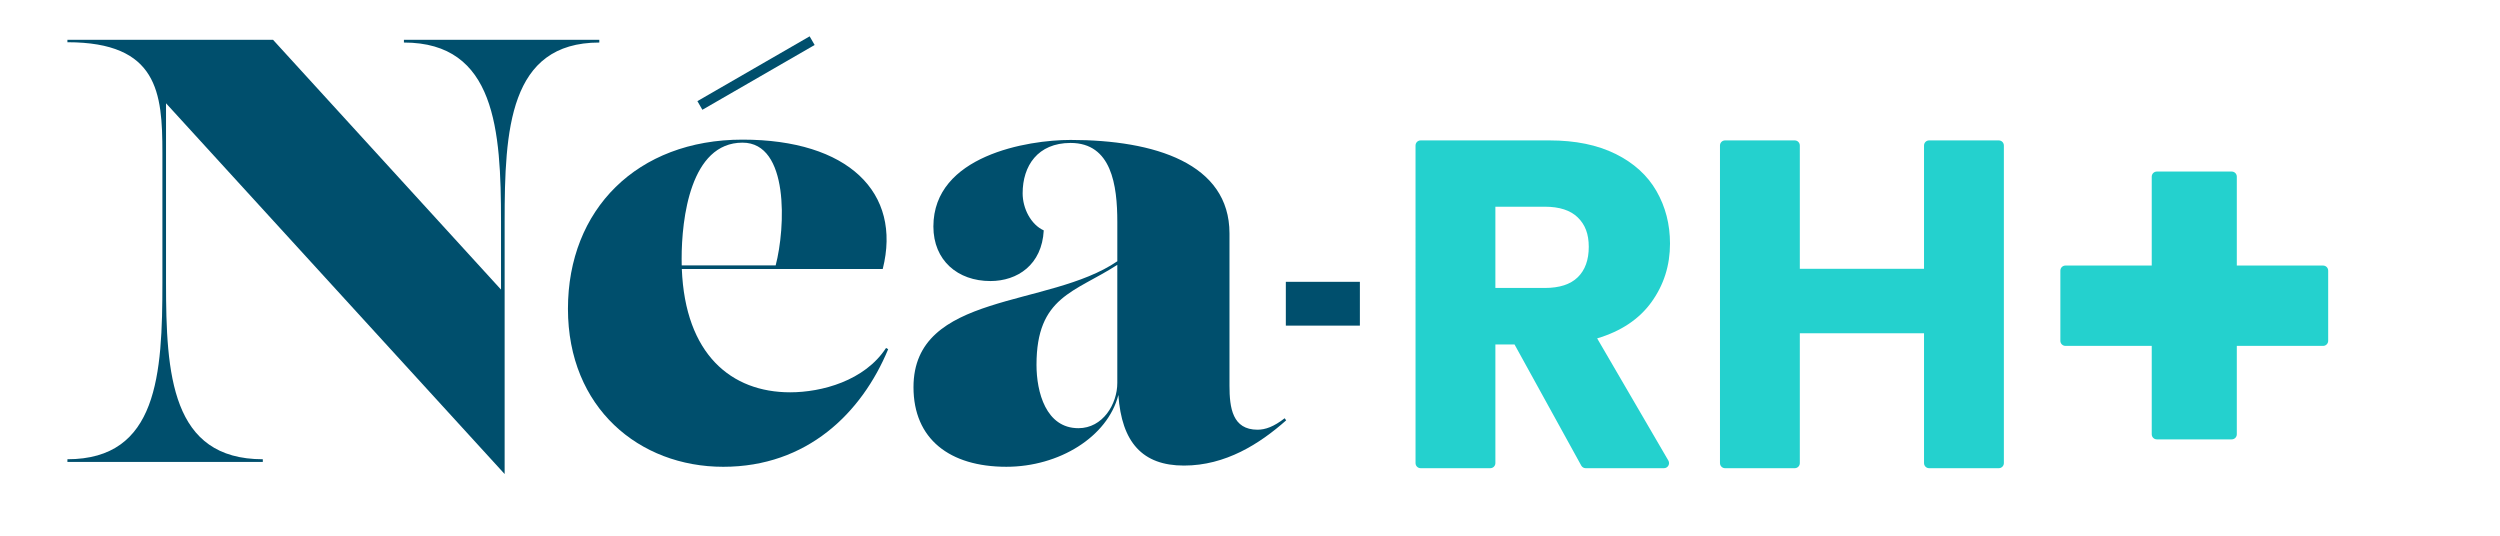
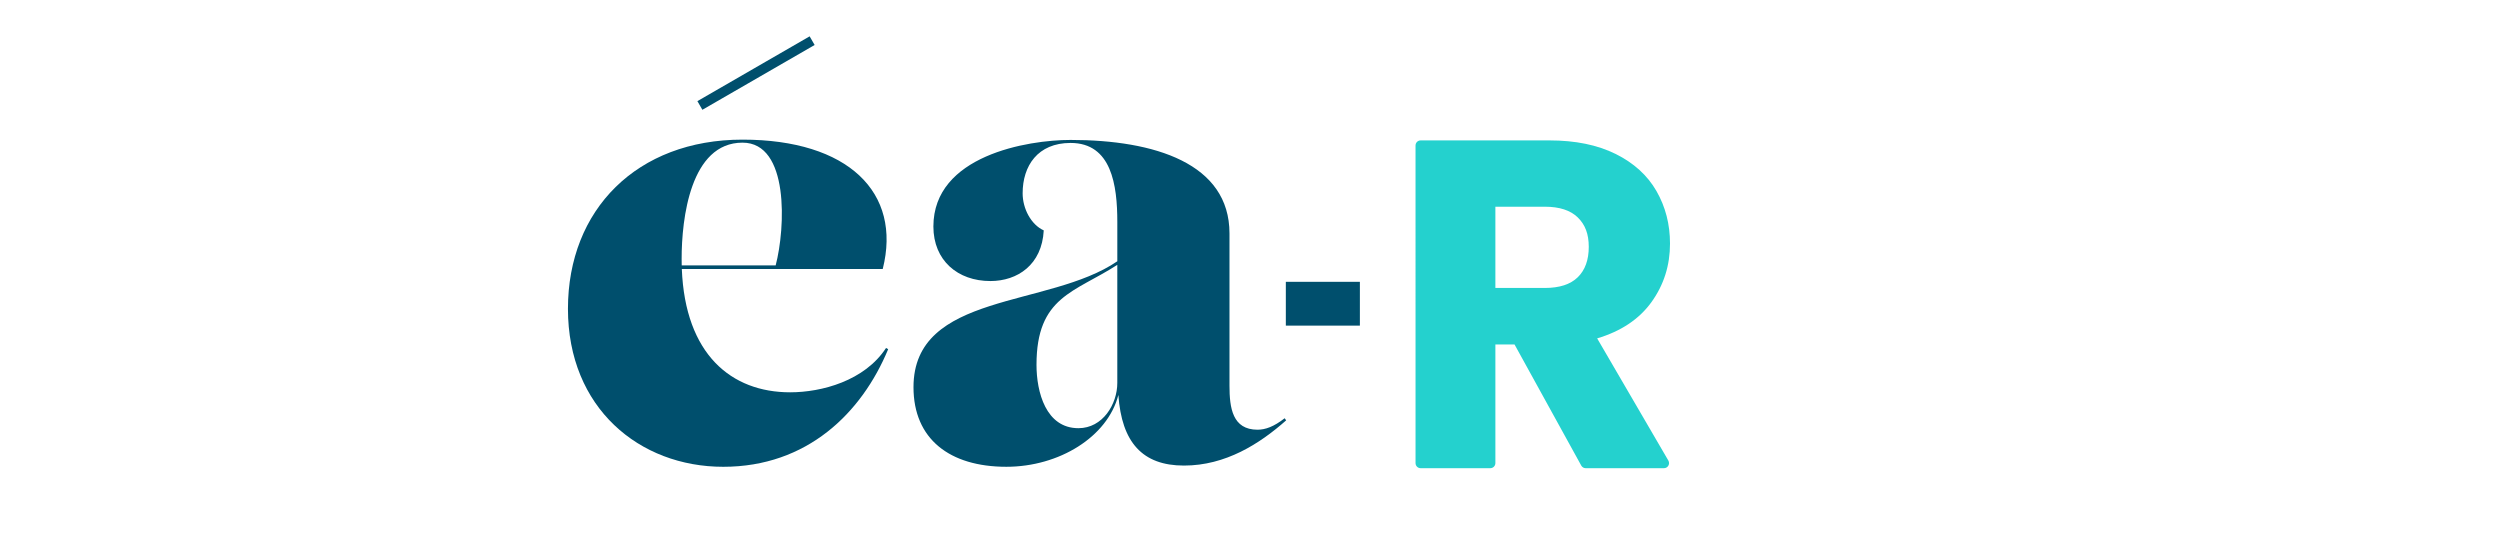
<svg xmlns="http://www.w3.org/2000/svg" id="Calque_1" viewBox="0 0 4918.47 1053.96">
  <defs>
    <style>.cls-1{fill:#24d1ce;}.cls-2{fill:#004f6d;}</style>
  </defs>
  <g>
-     <path class="cls-2" d="M794.68,78.35h384.41v5.34c-177.97,0-186.27,172.63-186.27,352.37v496.53L326.63,203.19v352.7c0,180.34,10.09,347.63,190.42,347.63v5.34H132.64v-5.34c177.97,0,186.87-167.29,186.87-347.63v-255.67c0-118.06-8.9-217.12-186.87-217.12v-4.75h404.58l448.47,491.38v-133.67c0-179.74-10.68-352.37-191.02-352.37v-5.34Z" />
    <path class="cls-2" d="M1747.38,687c-52.2,125.76-159.57,231.36-324.49,231.36s-305.51-115.68-305.51-310.85,135.85-332.8,343.47-332.8,313.81,103.81,275.84,254.49h-395.28c6.66,167.92,97.27,242.62,213.15,242.62,61.7,0,146.53-22.54,188.64-87.21l4.16,2.39Zm-286.51-406.35c-102.63,0-119.83,149.49-119.83,228.39,0,4.41,.05,8.76,.15,13.04h184.86c19.36-74.08,26.78-241.43-65.18-241.43h.01Z" />
    <path class="cls-2" d="M2530.38,826.98c-52.2,46.27-119.23,88.98-201.1,88.98s-122.54-45.92-129.01-138.91c-21.23,82.65-116.85,141.29-220.37,141.29-111.52,0-182.71-54.58-182.71-156.61,0-187.48,266.54-155.6,401-247.73v-77.34c0-72.37-11.27-155.43-91.95-155.43-64.66,0-94.32,45.09-94.32,99.07,0,30.26,16.61,61.7,41.53,72.97-3.56,67.63-51.61,99.66-105,99.66-64.07,0-112.12-40.34-112.12-107.37,0-139.41,185.09-170.25,269.91-170.25,165.51,0,312.63,46.27,312.63,183.9v299.58c0,43.89,5.93,86.61,55.17,86.61,15.42,0,32.03-5.94,53.39-22.54l2.95,4.14Zm-408.74,15.44c48.05,0,76.52-47.46,76.52-88.98v-232.36c-84.34,54.47-158.97,62.14-158.97,196.75,0,53.39,18.39,124.58,82.46,124.58h-.01Z" />
    <path class="cls-1" d="M3110.93,915.94l-131.28-238.27h-37.66v233.44c0,5.52-4.48,10-10,10h-137.09c-5.52,0-10-4.48-10-10V286.23c0-5.52,4.48-10,10-10h253.65c50.83,0,94.16,8.89,129.99,26.64,35.83,17.77,62.61,42.12,80.38,73.04,17.76,30.93,26.64,65.38,26.64,103.34,0,42.88-12.11,81.16-36.29,114.83-24.21,33.69-59.87,57.58-107.03,71.65l140.06,240.35c3.88,6.67-.92,15.03-8.64,15.03h-153.98c-3.64,0-7-1.98-8.76-5.17Zm-168.94-349.42h97.37c28.78,0,50.37-7.03,64.77-21.13,14.38-14.08,21.59-33.99,21.59-59.71s-7.21-43.78-21.59-57.87c-14.4-14.08-35.99-21.13-64.77-21.13h-97.37v159.85Z" />
-     <path class="cls-1" d="M3942.39,286.23V911.12c0,5.52-4.48,10-10,10h-137.09c-5.52,0-10-4.48-10-10v-255.49h-244.36v255.49c0,5.52-4.48,10-10,10h-137.09c-5.52,0-10-4.48-10-10V286.23c0-5.52,4.48-10,10-10h137.09c5.52,0,10,4.48,10,10v242.63h244.36v-242.63c0-5.52,4.48-10,10-10h137.09c5.52,0,10,4.48,10,10Z" />
-     <path class="cls-1" d="M4570.43,680.51h-169.76v173.9c0,5.52-4.48,10-10,10h-147.37c-5.52,0-10-4.48-10-10v-173.9h-169.77c-5.52,0-10-4.48-10-10v-138.07c0-5.52,4.48-10,10-10h169.77v-174.93c0-5.52,4.48-10,10-10h147.37c5.52,0,10,4.48,10,10v174.93h169.76c5.52,0,10,4.48,10,10v138.07c0,5.52-4.48,10-10,10Z" />
    <rect class="cls-2" x="2529.73" y="554.44" width="145.68" height="86.18" />
  </g>
  <rect class="cls-2" x="1359.87" y="133.92" width="254.99" height="19.64" transform="translate(127.4 762.94) rotate(-30)" />
</svg>